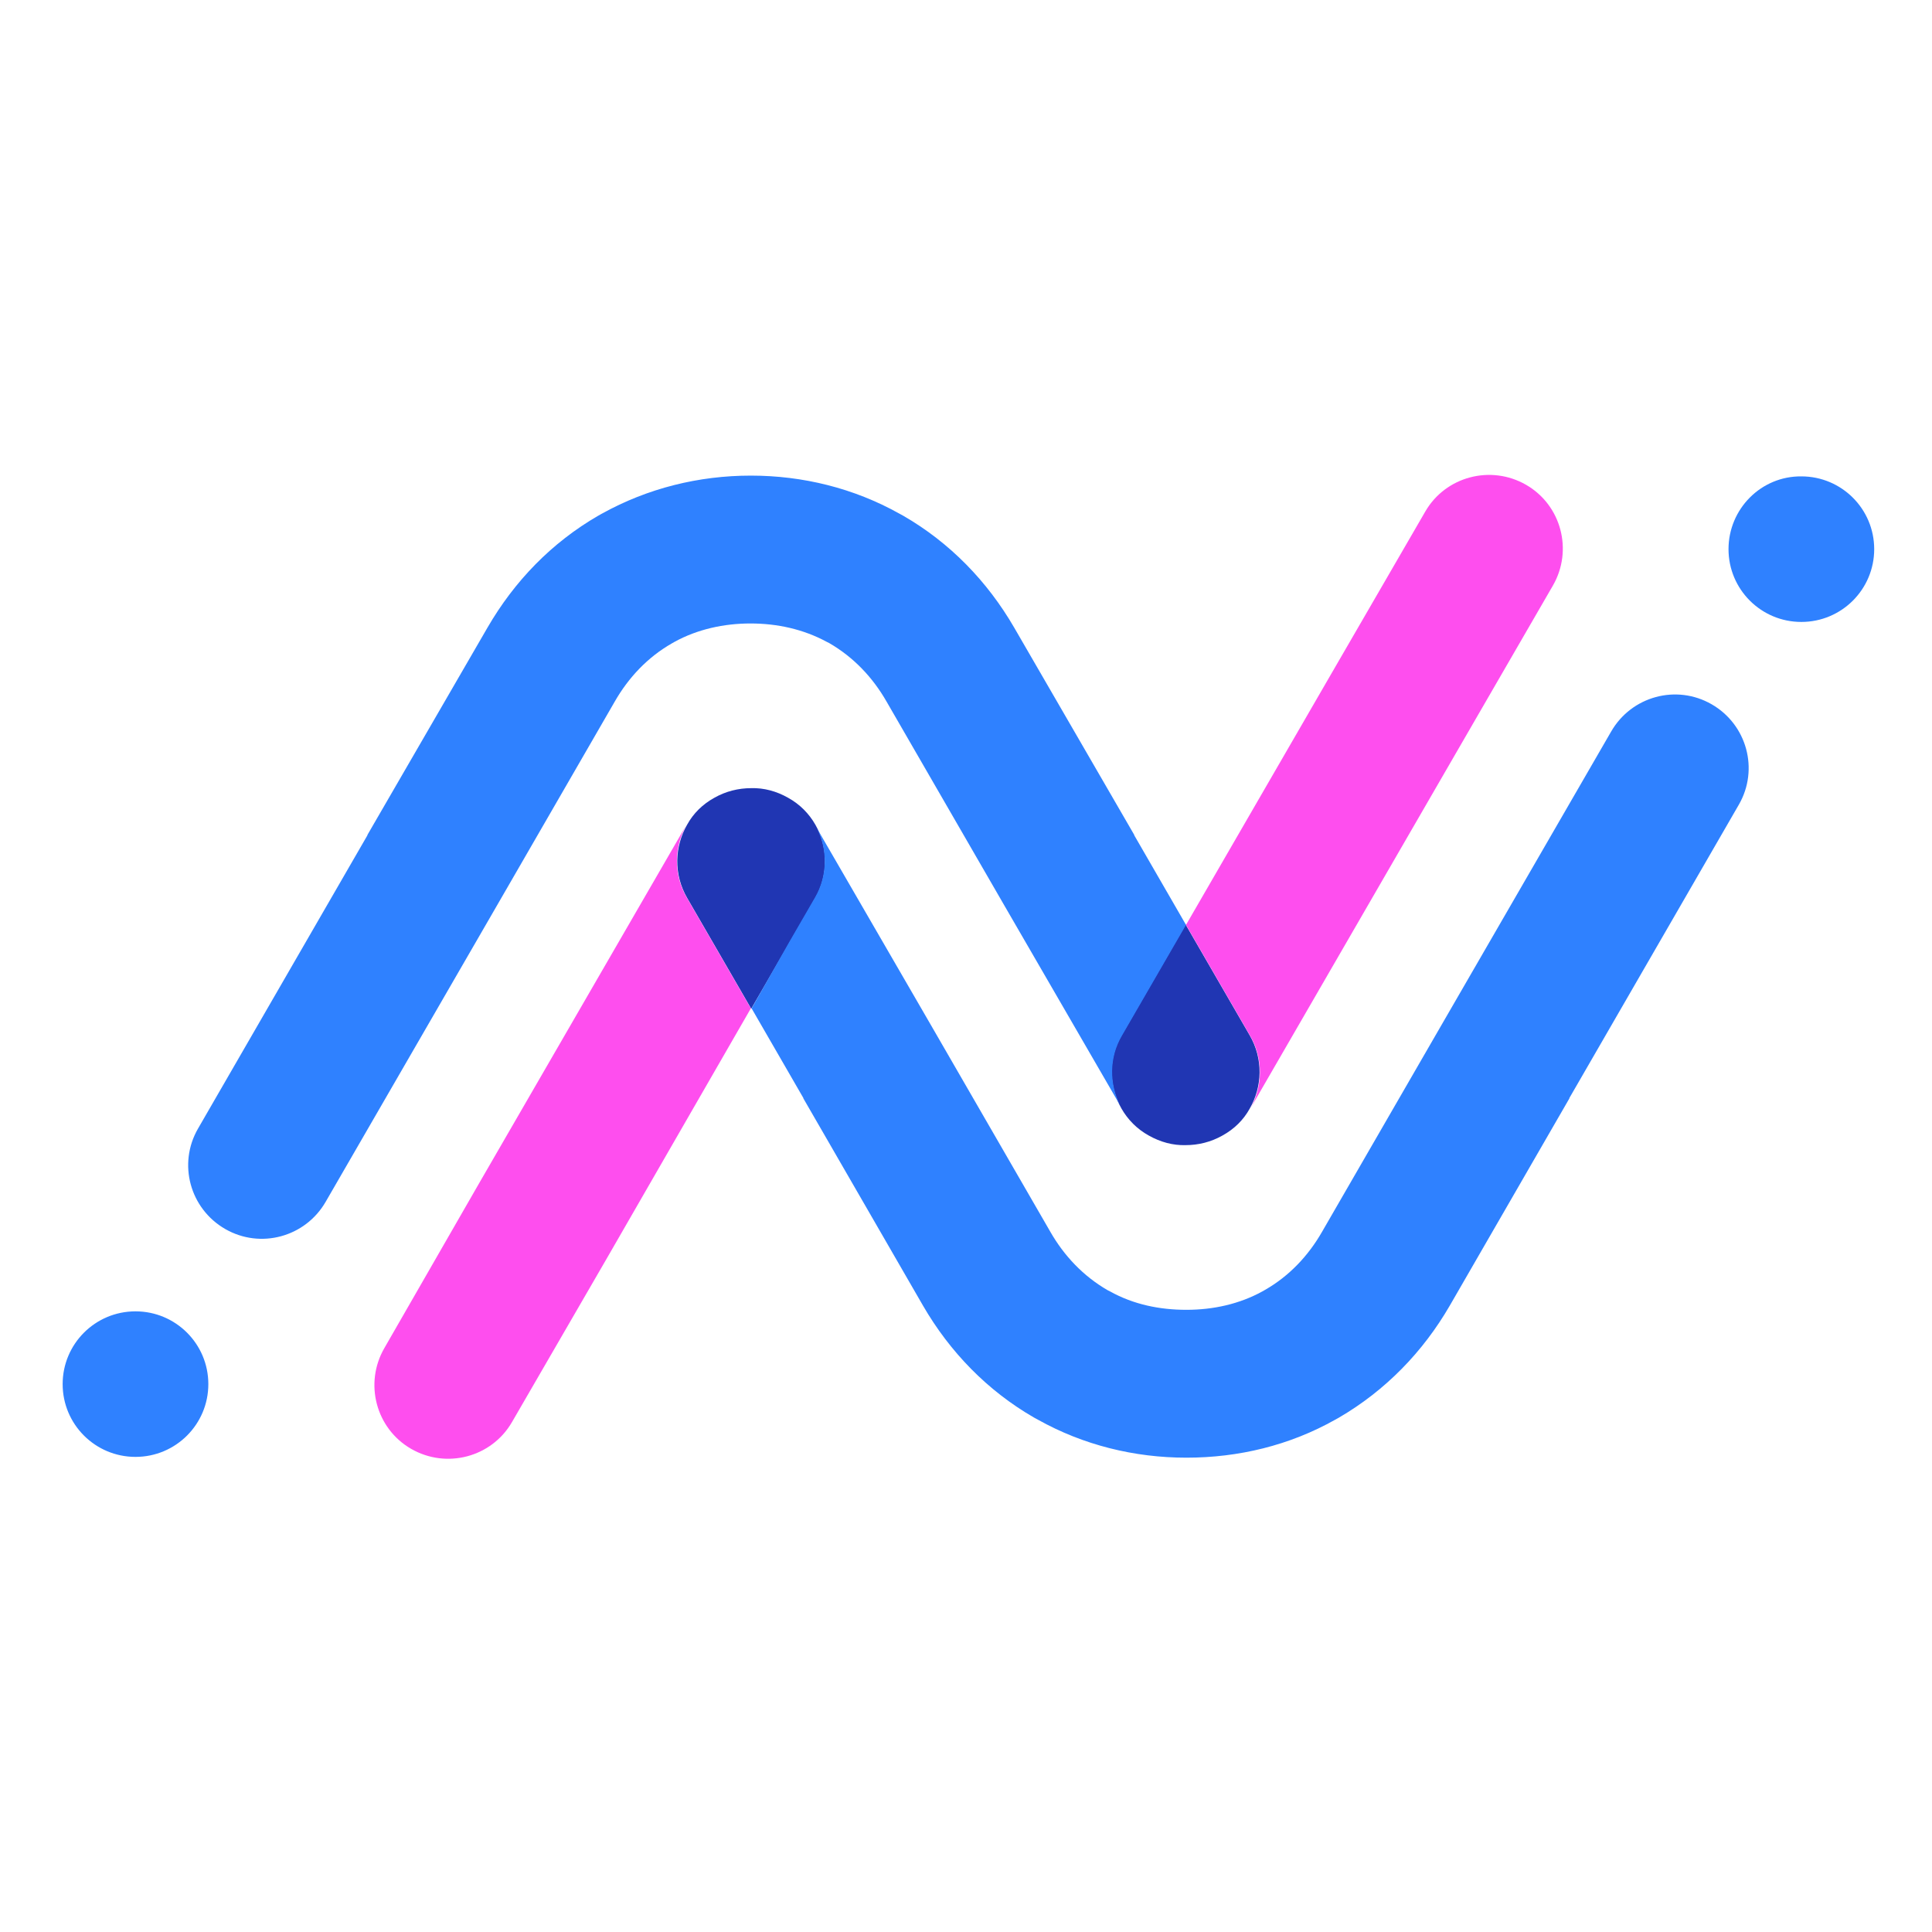
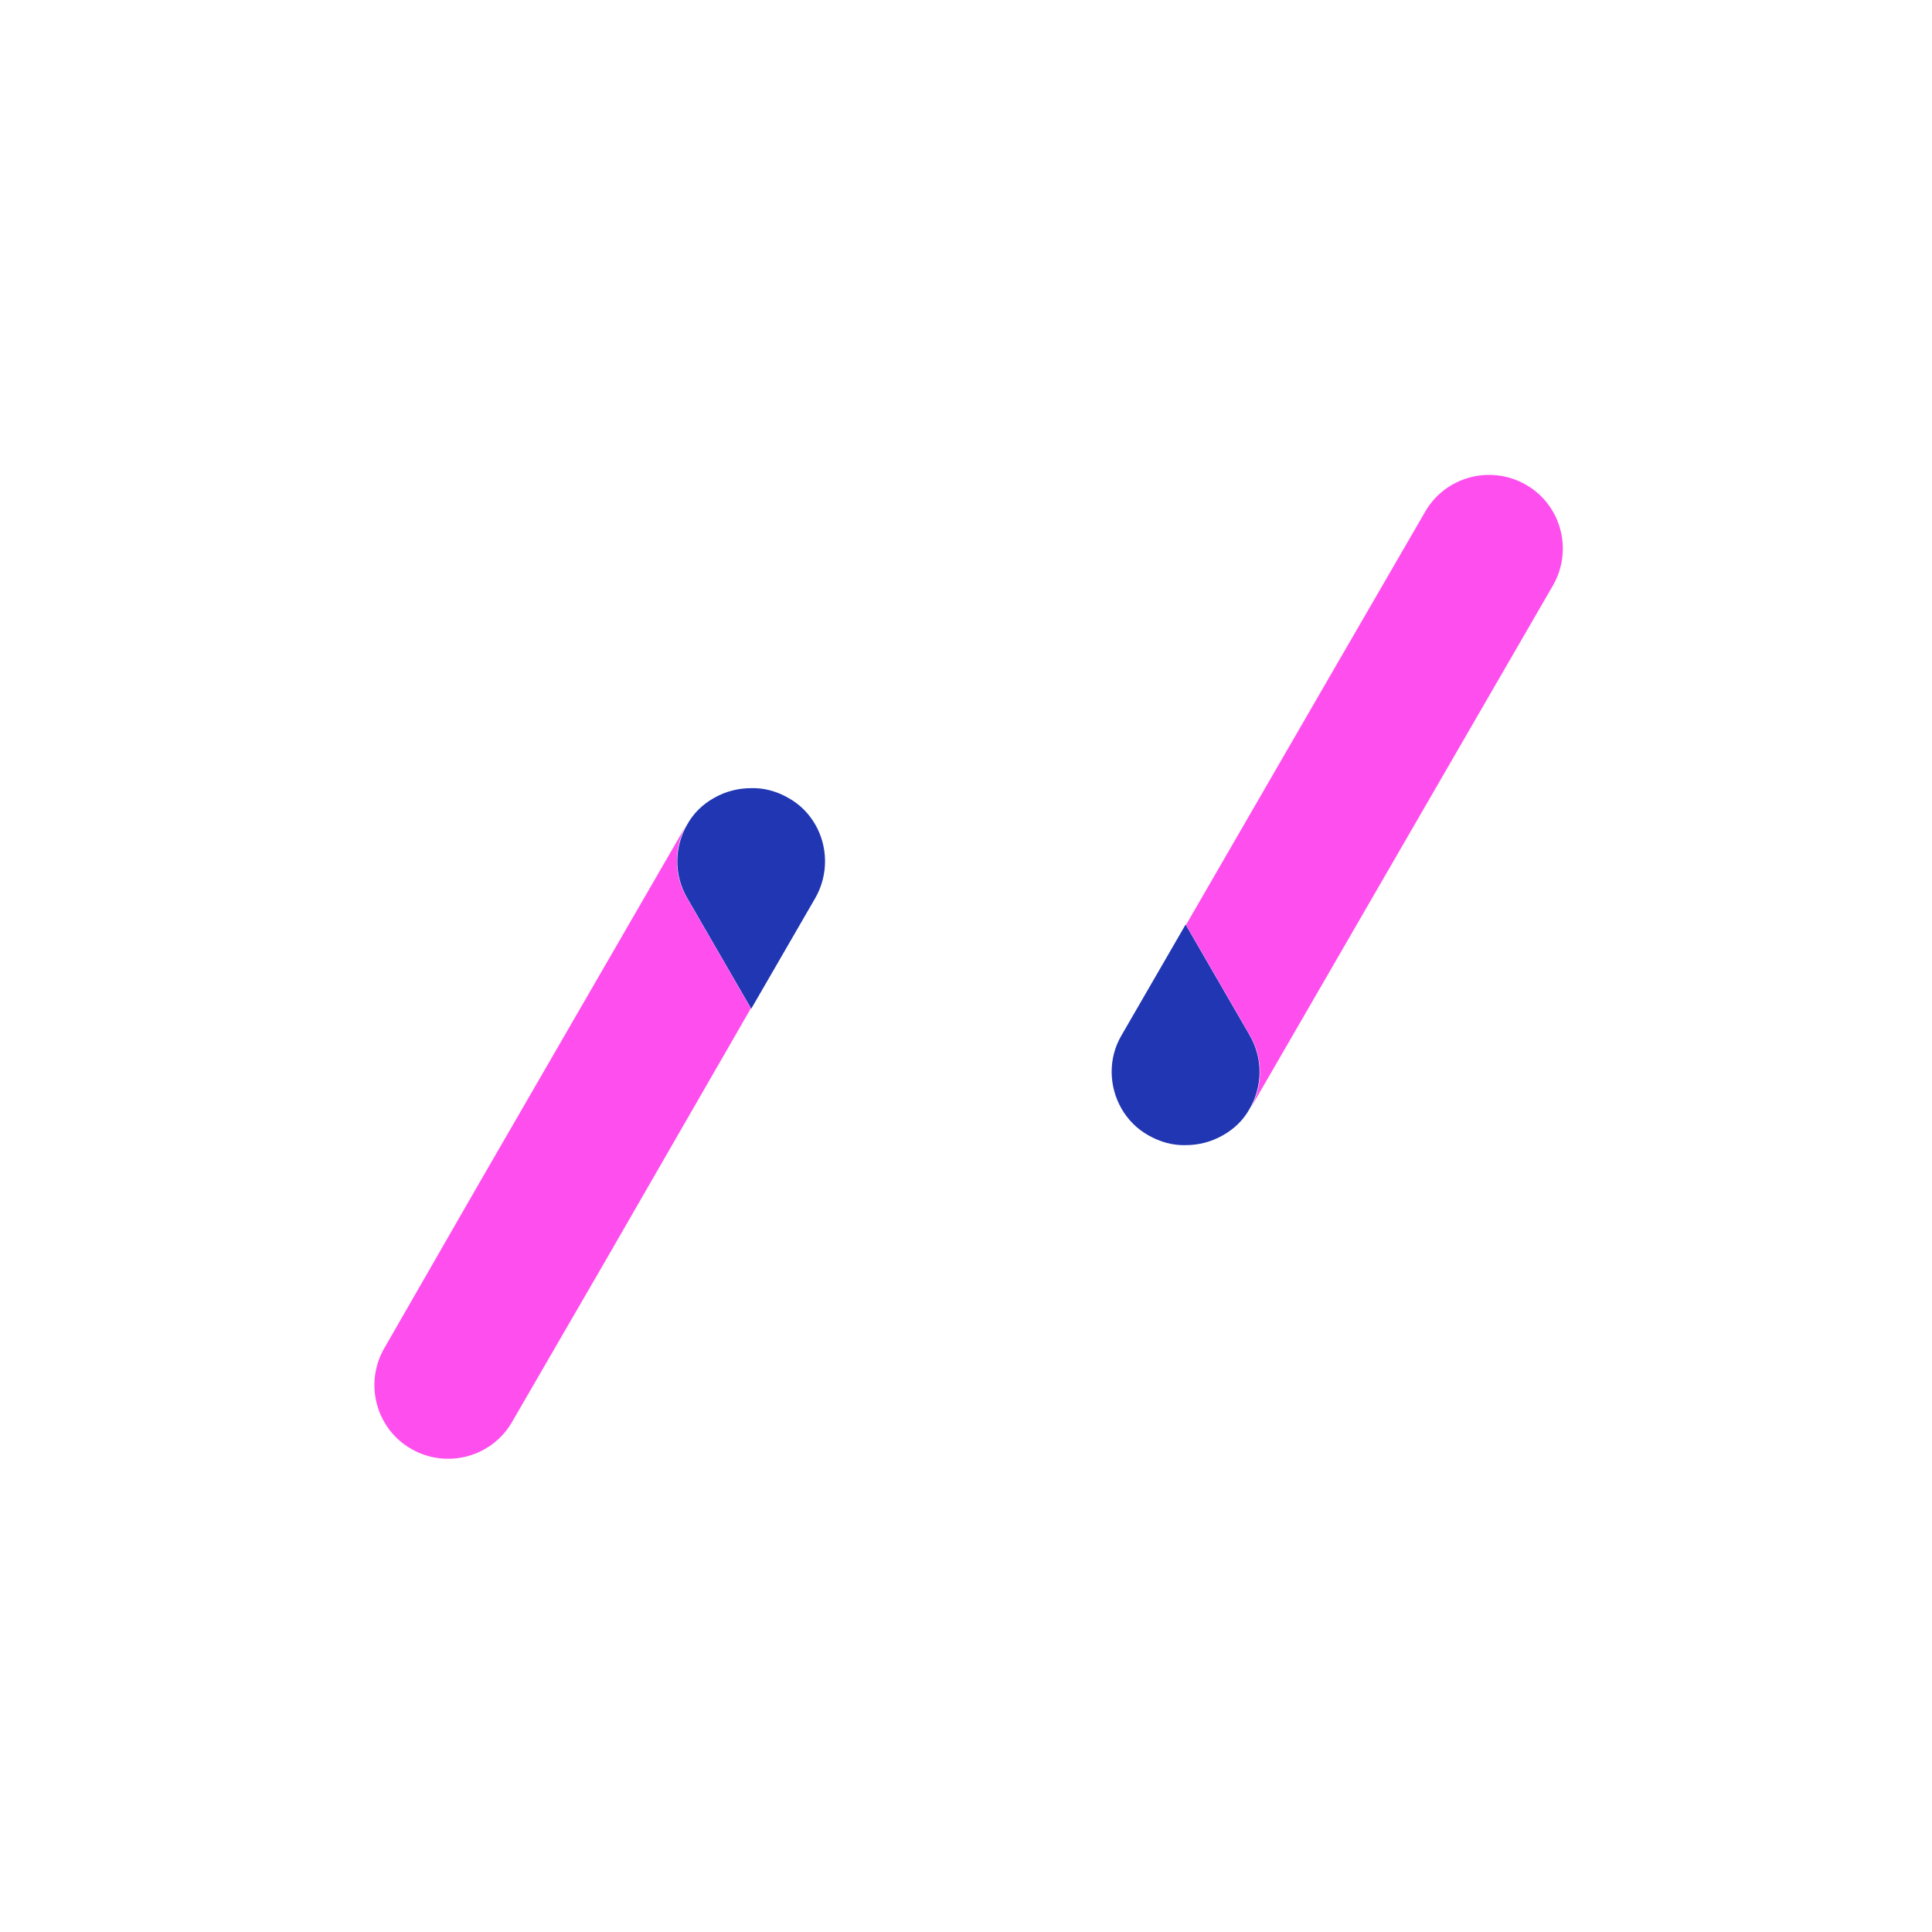
<svg xmlns="http://www.w3.org/2000/svg" width="500" zoomAndPan="magnify" viewBox="0 0 375 375" height="500" preserveAspectRatio="xMidYMid meet" version="1.0">
  <path fill="#2036b3" d="M 242.555 215.207 C 245.012 210.969 245.234 205.543 242.555 200.934 L 230.129 179.449 L 217.699 200.934 C 215.02 205.469 215.246 210.969 217.699 215.207 C 218.891 217.289 220.676 219.145 222.984 220.41 C 225.215 221.672 227.672 222.344 230.129 222.27 C 232.582 222.27 235.039 221.672 237.273 220.41 C 239.578 219.145 241.363 217.363 242.555 215.207 Z M 133.387 160.043 C 130.93 164.281 130.707 169.707 133.387 174.316 L 145.812 195.801 L 158.242 174.316 C 160.844 169.781 160.695 164.281 158.242 160.043 C 157.051 157.961 155.266 156.105 152.957 154.84 C 150.727 153.574 148.27 152.906 145.812 152.98 C 143.359 152.98 140.902 153.574 138.668 154.84 C 136.363 156.105 134.578 157.887 133.387 160.043 Z M 133.387 160.043 " fill-opacity="1" fill-rule="evenodd" />
-   <path fill="#2f81ff" d="M 222.762 192.383 L 230.203 179.523 L 220.156 162.125 L 220.156 162.051 L 196.863 121.832 C 191.652 112.836 184.363 105.328 175.355 100.125 L 174.539 99.68 C 165.758 94.77 155.859 92.316 145.738 92.316 C 135.617 92.316 125.723 94.77 116.863 99.68 L 116.195 100.051 C 107.043 105.328 99.824 112.836 94.613 121.832 L 71.32 162.051 L 71.32 162.125 L 38.43 219.07 C 34.484 225.91 36.867 234.609 43.715 238.551 C 50.559 242.488 59.266 240.109 63.211 233.27 L 96.477 175.73 L 119.32 136.18 C 122 131.496 125.723 127.555 130.41 124.879 L 130.93 124.582 C 135.395 122.129 140.531 121.016 145.664 121.016 C 150.875 121.016 155.934 122.129 160.473 124.582 L 160.922 124.805 C 165.684 127.555 169.402 131.496 172.082 136.18 L 194.93 175.73 L 217.402 214.535 C 215.32 210.375 215.246 205.32 217.773 201.008 Z M 153.18 182.867 L 158.168 174.242 C 160.695 169.93 160.621 164.801 158.539 160.715 L 181.012 199.52 L 203.859 239.07 C 206.539 243.754 210.258 247.695 215.02 250.445 L 215.469 250.668 C 220.008 253.195 225.066 254.234 230.277 254.234 C 235.484 254.234 240.547 253.121 245.012 250.668 L 245.531 250.371 C 250.219 247.695 253.941 243.754 256.621 239.07 L 279.465 199.52 L 312.73 141.98 C 316.676 135.141 325.383 132.762 332.227 136.699 C 339.074 140.641 341.457 149.34 337.512 156.18 L 304.617 213.125 L 304.617 213.199 L 281.402 253.418 C 276.191 262.414 268.898 269.922 259.82 275.199 L 259.148 275.57 C 250.293 280.555 240.398 282.934 230.277 282.934 C 220.156 282.934 210.258 280.48 201.477 275.57 L 200.66 275.125 C 191.652 269.922 184.363 262.414 179.152 253.418 L 155.934 213.199 L 155.934 213.125 L 145.887 195.727 Z M 335.504 106.59 C 335.504 114.398 341.828 120.719 349.641 120.719 C 357.457 120.719 363.781 114.398 363.781 106.59 C 363.781 98.785 357.457 92.465 349.641 92.465 C 341.828 92.391 335.504 98.785 335.504 106.59 Z M 40.438 268.656 C 40.438 260.852 34.113 254.531 26.301 254.531 C 18.484 254.531 12.16 260.852 12.16 268.656 C 12.16 276.465 18.484 282.781 26.301 282.781 C 34.113 282.781 40.438 276.465 40.438 268.656 Z M 40.438 268.656 " fill-opacity="1" fill-rule="evenodd" />
  <path fill="#fe4eee" d="M 145.738 195.727 L 133.312 174.242 C 130.633 169.707 130.855 164.207 133.312 159.969 L 92.977 229.703 L 74.598 261.672 C 70.652 268.508 72.961 277.281 79.805 281.223 C 86.652 285.164 95.434 282.859 99.379 276.02 L 117.684 244.422 Z M 230.203 179.523 L 242.629 201.008 C 245.309 205.543 245.086 211.043 242.629 215.281 L 282.965 145.547 L 301.418 113.656 C 305.363 106.816 303.055 98.043 296.211 94.102 C 289.363 90.164 280.582 92.465 276.637 99.305 L 258.332 130.902 Z M 230.203 179.523 " fill-opacity="1" fill-rule="evenodd" />
</svg>